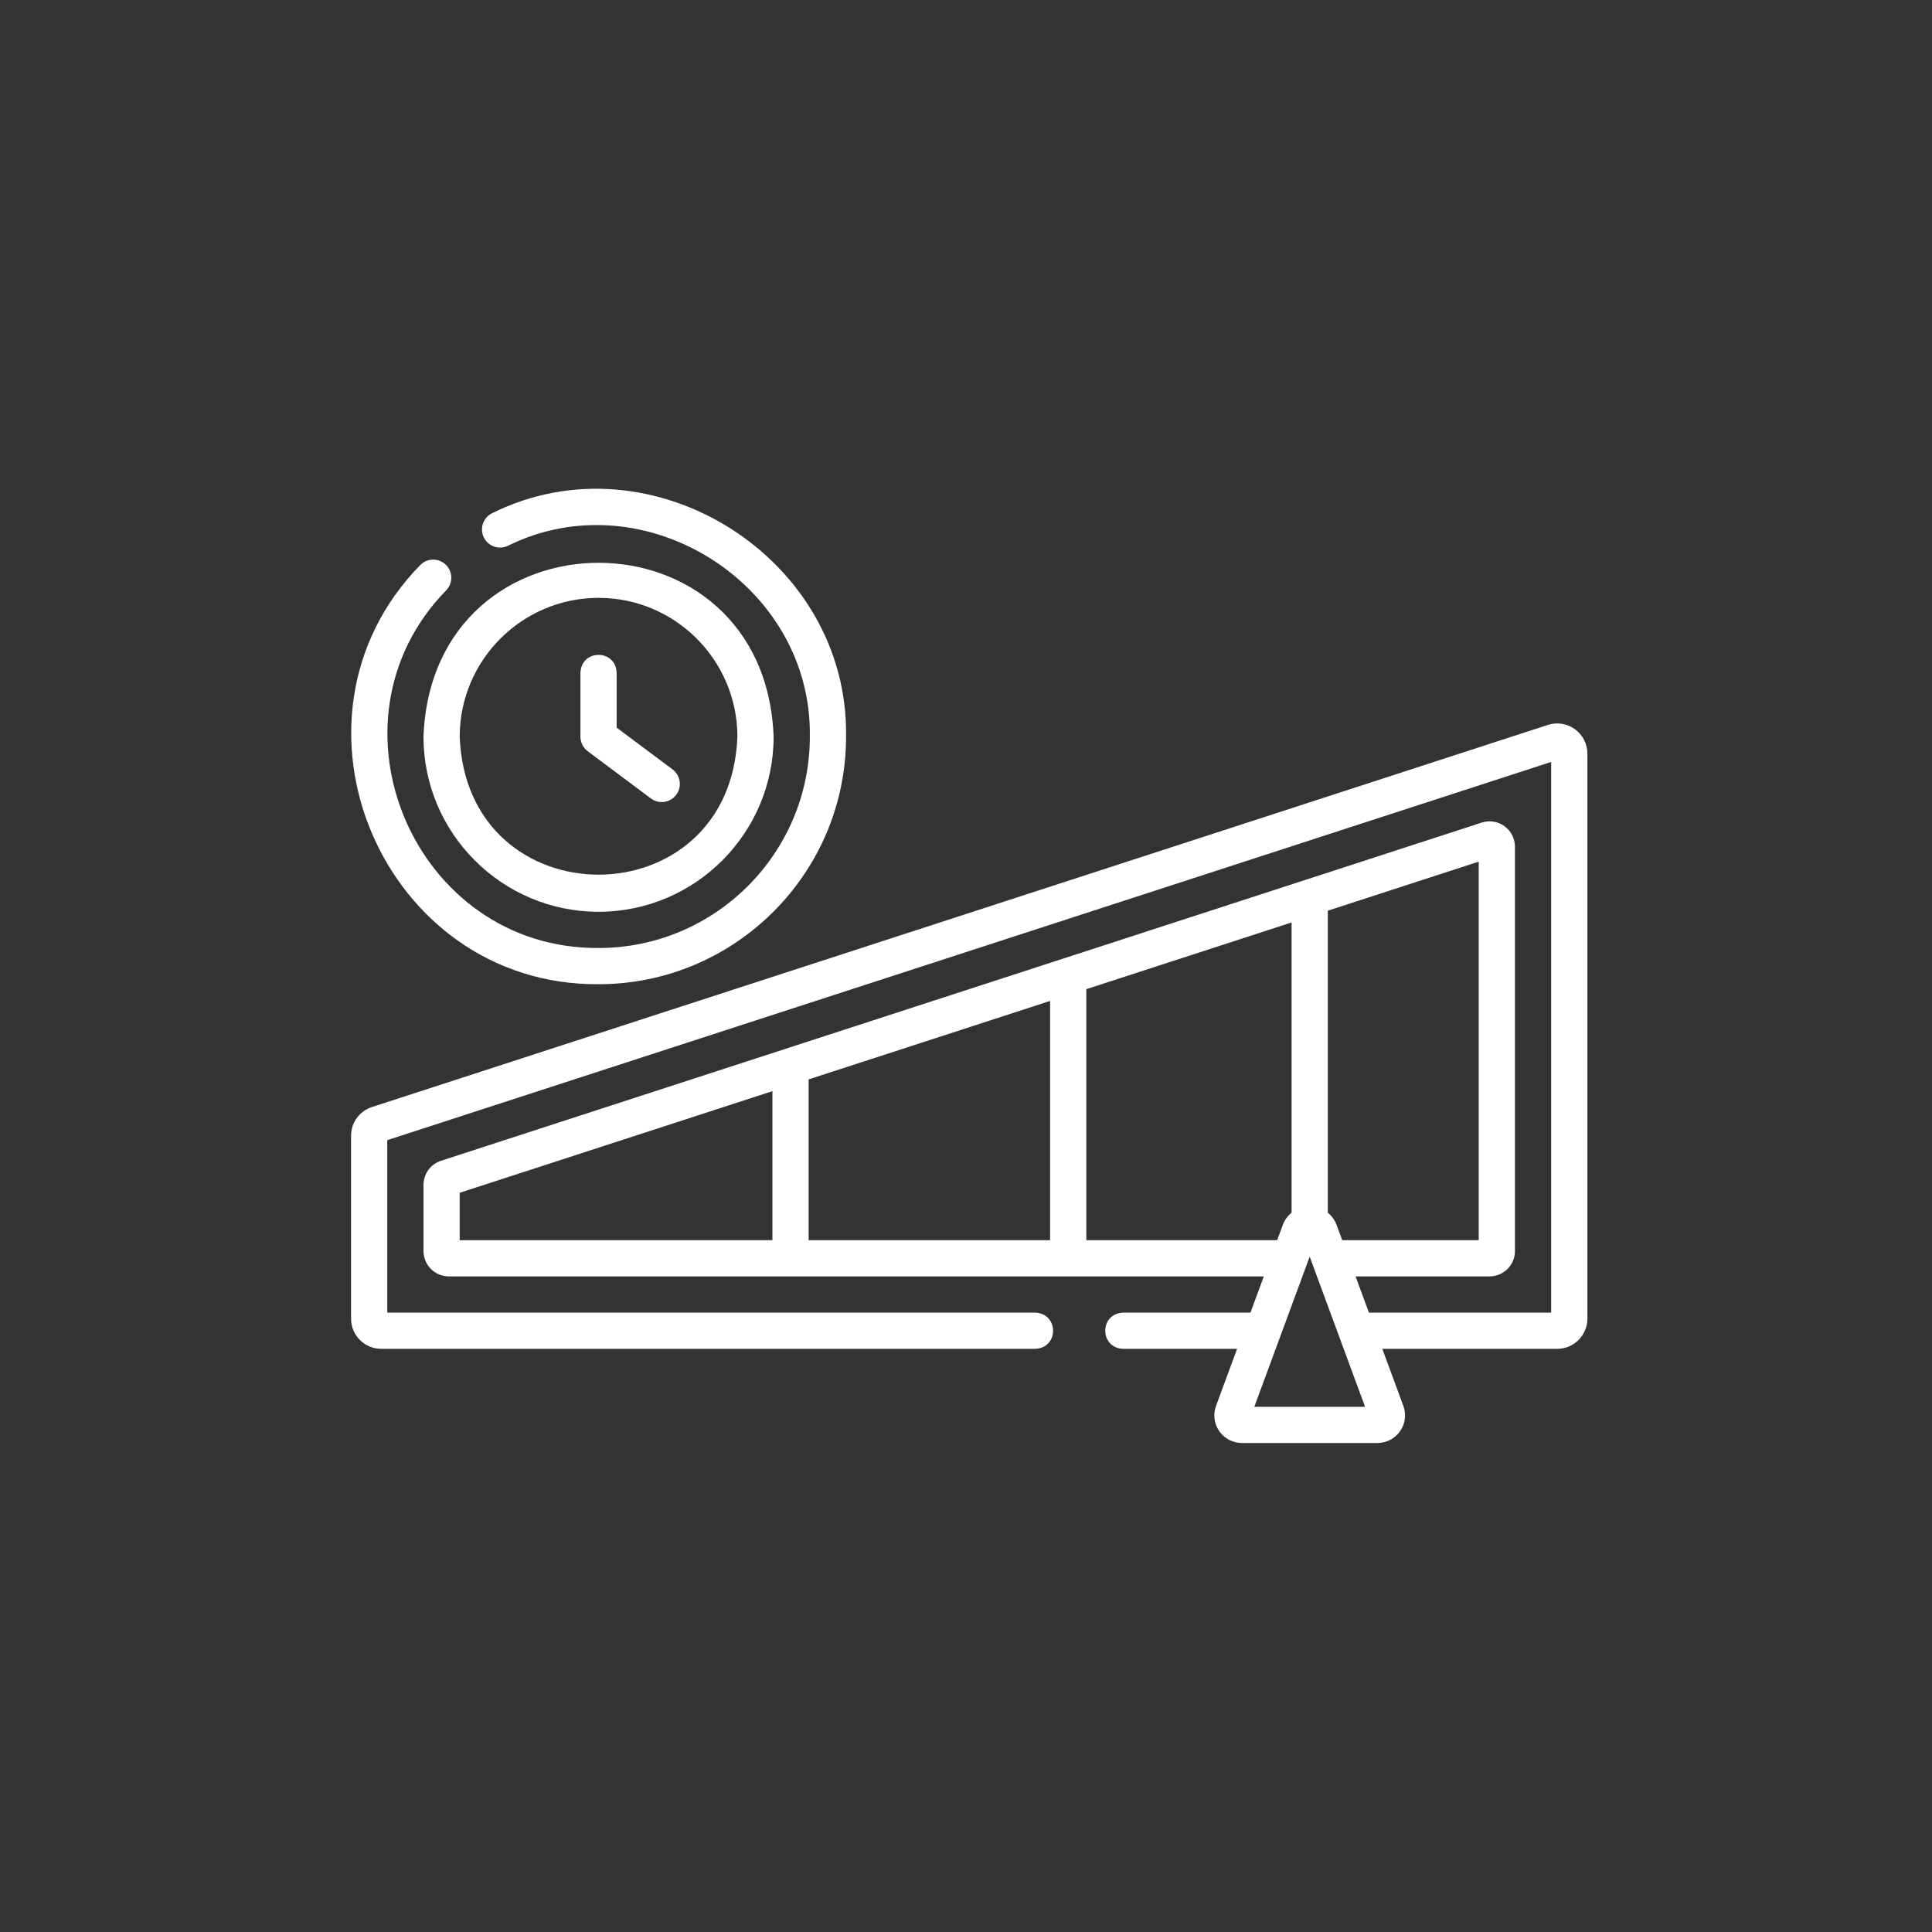
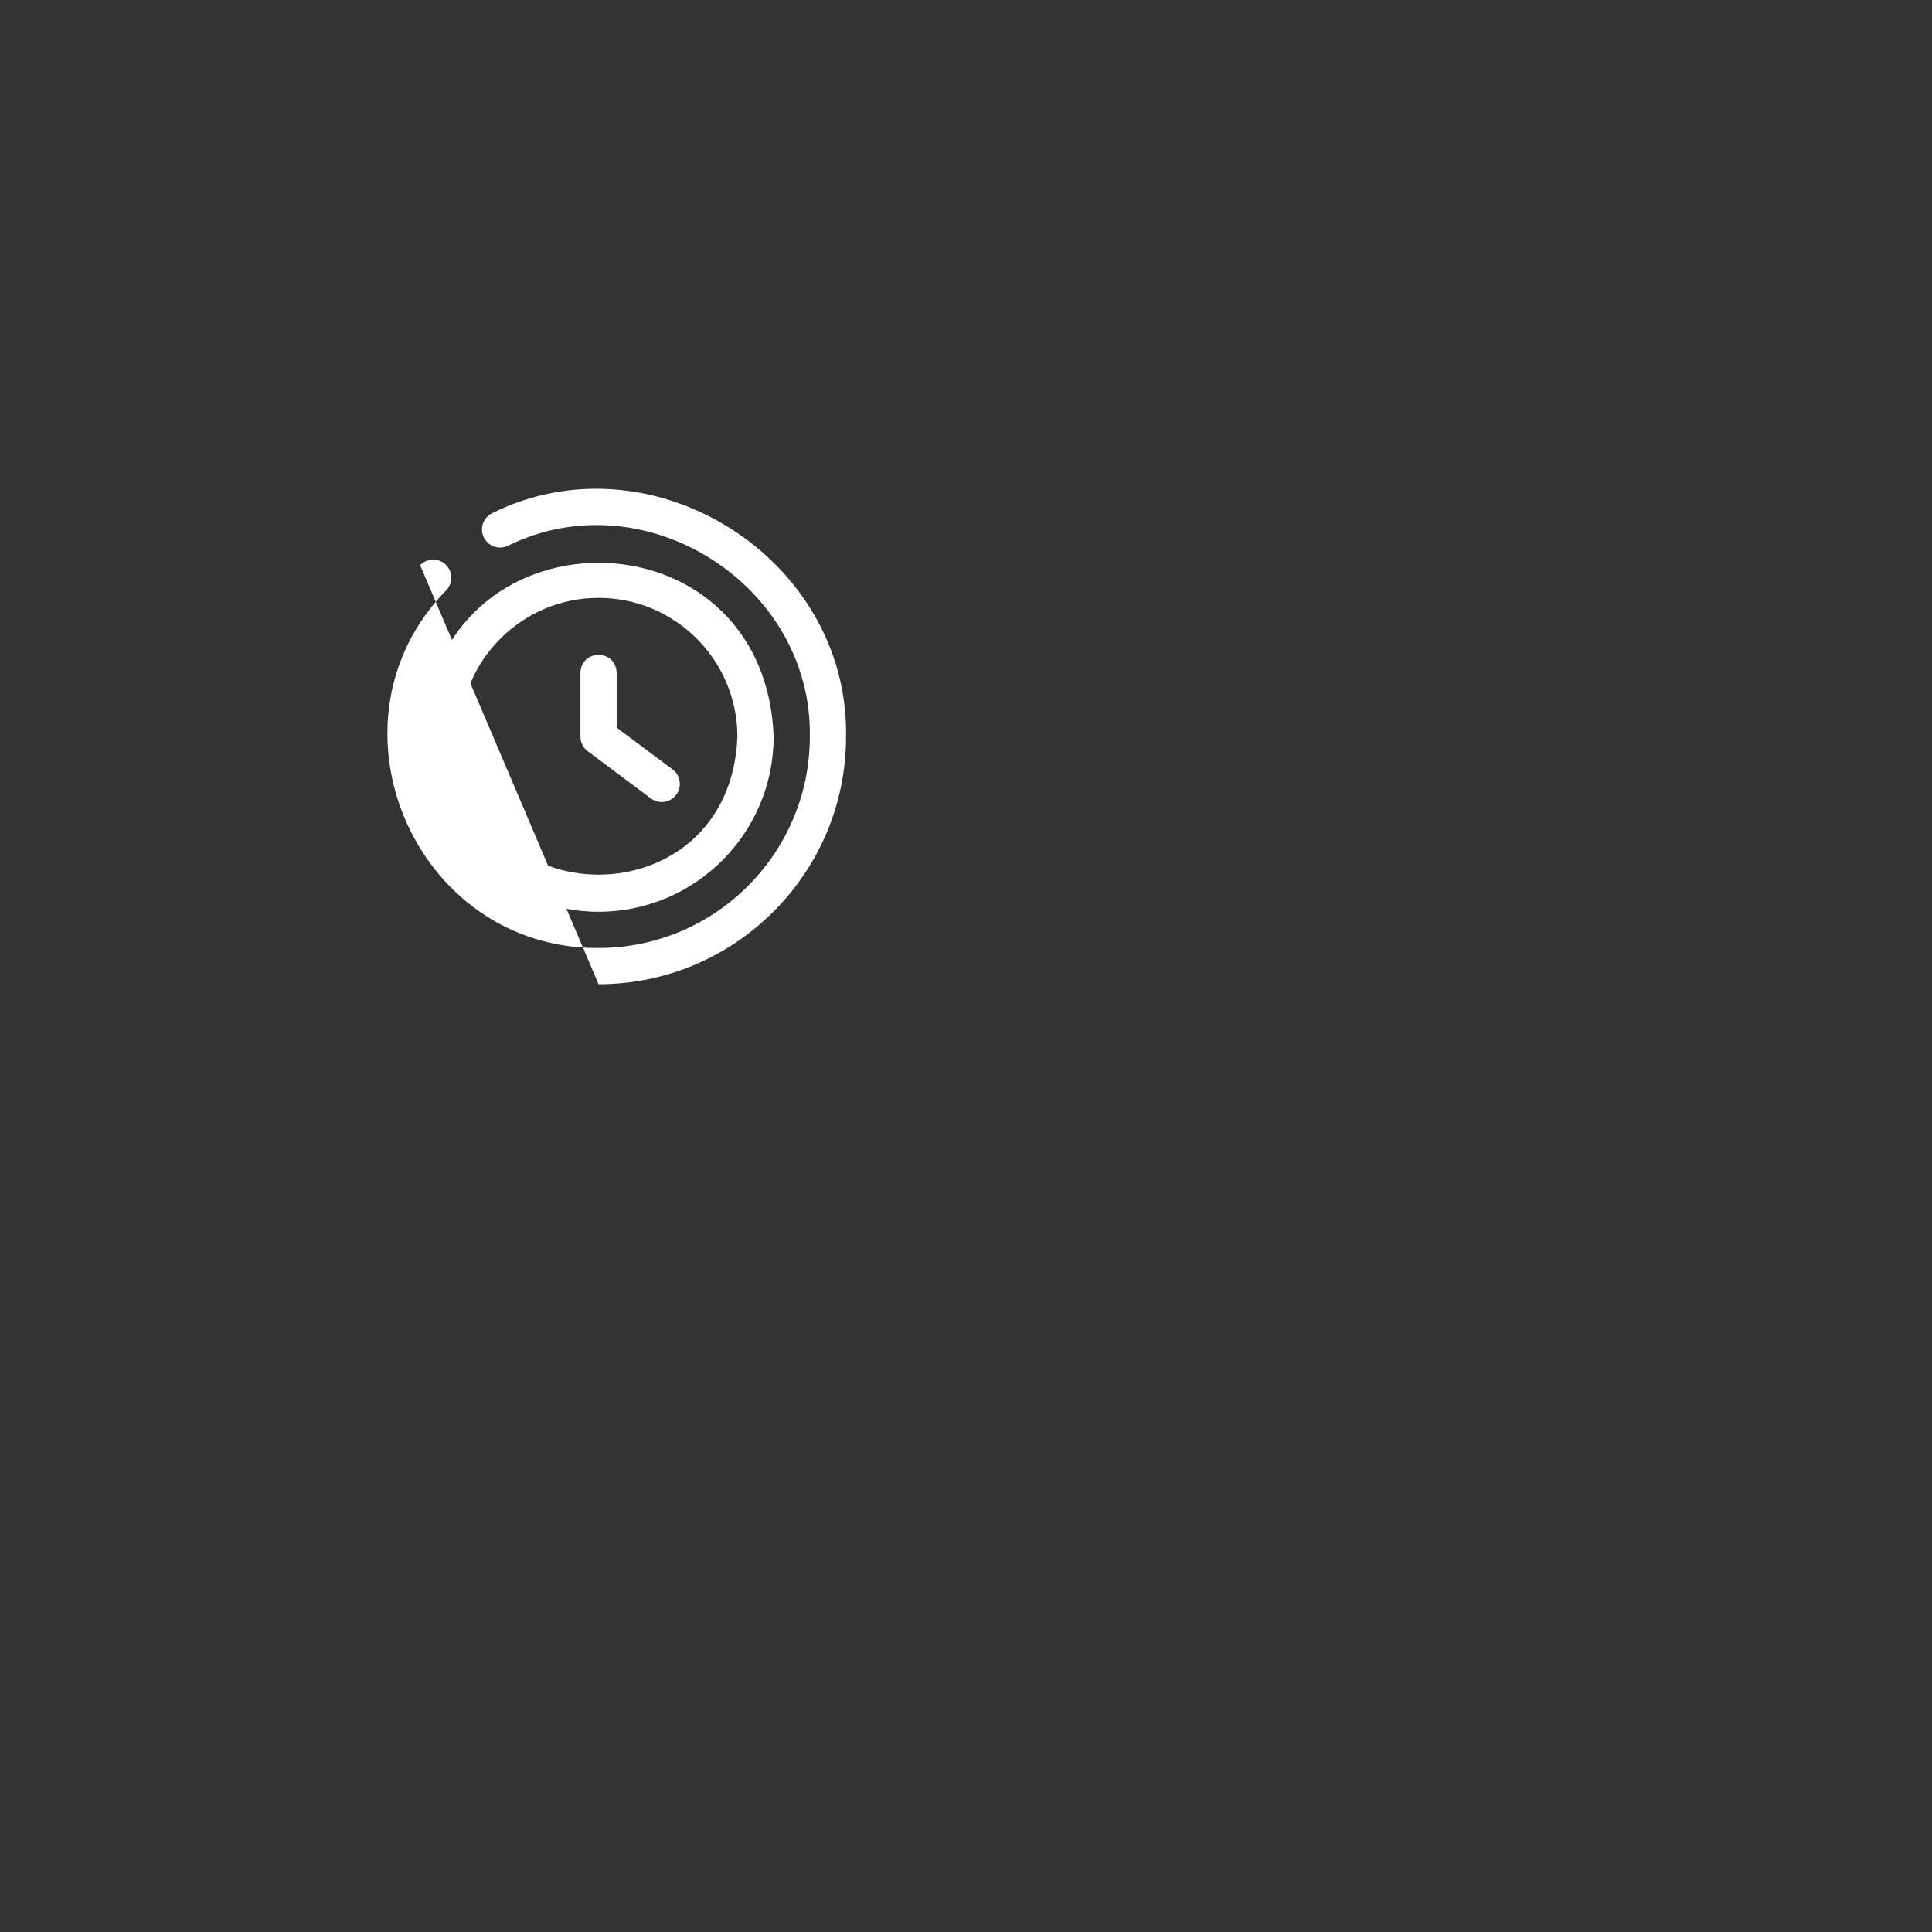
<svg xmlns="http://www.w3.org/2000/svg" width="100%" height="100%" viewBox="0 0 2609 2609" version="1.1" xml:space="preserve" style="fill-rule:evenodd;clip-rule:evenodd;stroke-linejoin:round;stroke-miterlimit:2;">
  <rect x="0" y="0" width="2609" height="2609" fill="#333333" stroke="none" />
  <g>
-     <path d="M2126.82,984.727c-10.523,-7.643 -24.189,-9.809 -36.558,-5.788l-1588.04,516.049c-16.849,5.475 -28.167,21.049 -28.167,38.759l0,246.998c0,22.47 18.283,40.754 40.761,40.754l882.991,0c32.384,-1.122 32.358,-47.801 0,-48.913l-874.839,0l0,-232.904l1571.74,-510.754l0,743.658l-246.078,0l-18.043,-48.913l180.969,0c18.88,0 34.239,-15.359 34.239,-34.239l0,-546.056c0,-10.924 -5.276,-21.28 -14.116,-27.701c-8.837,-6.42 -20.312,-8.234 -30.705,-4.862l-1405.43,456.711c-14.152,4.601 -23.657,17.687 -23.657,32.563l0,89.341c0,18.881 15.359,34.24 34.239,34.24l1100.54,-0l-18.046,48.913l-171.782,-0c-32.384,1.121 -32.358,47.801 0,48.913l153.737,-0l-28.448,77.109c-4.197,11.374 -2.56,24.108 4.376,34.06c6.985,10.021 18.463,16.001 30.711,16.001l182.824,-0c12.248,-0 23.726,-5.98 30.711,-16.001c6.935,-9.955 8.572,-22.689 4.376,-34.056l-28.448,-77.113l236.191,-0c22.477,-0 40.761,-18.281 40.761,-40.755l0,-763.043c0,-13.001 -6.28,-25.327 -16.8,-32.971l-0.009,0Zm-129.939,690.03l-184.34,0l-7.504,-20.342c-2.497,-6.773 -6.668,-12.486 -11.96,-16.761l0,-407.846l203.804,-66.229l0,511.178Zm-578.804,-323.091l0,323.094l-326.087,0l0,-217.125l326.087,-105.969Zm-797.283,259.083l422.283,-137.224l0,201.232l-422.283,0l0,-64.008Zm846.196,64.008l0,-338.984l277.173,-90.072l0,391.953c-5.289,4.279 -9.463,9.988 -11.957,16.758l-7.507,20.345l-257.709,0Zm226.842,225l74.788,-202.732l74.788,202.732l-149.576,0Z" style="fill:#fff;fill-rule:nonzero;" />
-     <path d="M808.295,1329.1c184.301,-0 334.239,-149.938 334.239,-334.239c3.926,-241.102 -262.008,-408.867 -477.721,-301.956c-12.192,5.804 -17.374,20.396 -11.572,32.592c5.807,12.199 20.393,17.381 32.595,11.573c184.138,-91.2 411.147,51.968 407.782,257.794c0.003,157.324 -127.993,285.323 -285.323,285.323c-248.87,1.657 -379.51,-305.243 -205.686,-483.075c9.362,-9.737 9.059,-25.216 -0.678,-34.578c-9.734,-9.365 -25.213,-9.059 -34.578,0.675c-203.658,208.366 -50.537,567.864 240.942,565.891Z" style="fill:#fff;fill-rule:nonzero;" />
+     <path d="M808.295,1329.1c184.301,-0 334.239,-149.938 334.239,-334.239c3.926,-241.102 -262.008,-408.867 -477.721,-301.956c-12.192,5.804 -17.374,20.396 -11.572,32.592c5.807,12.199 20.393,17.381 32.595,11.573c184.138,-91.2 411.147,51.968 407.782,257.794c0.003,157.324 -127.993,285.323 -285.323,285.323c-248.87,1.657 -379.51,-305.243 -205.686,-483.075c9.362,-9.737 9.059,-25.216 -0.678,-34.578c-9.734,-9.365 -25.213,-9.059 -34.578,0.675Z" style="fill:#fff;fill-rule:nonzero;" />
    <path d="M808.295,1231.28c130.36,0 236.413,-106.053 236.413,-236.413c-11.886,-313.203 -460.989,-313.118 -472.826,0.003c0,130.357 106.053,236.41 236.413,236.41Zm-0,-423.913c103.389,0 187.5,84.111 187.5,187.5c-9.424,248.403 -365.612,248.335 -375,-0.003c-0,-103.383 84.111,-187.497 187.5,-187.497Z" style="fill:#fff;fill-rule:nonzero;" />
    <path d="M793.654,1014.46l85.327,63.769c10.722,8.035 26.1,5.935 34.232,-4.95c8.084,-10.819 5.87,-26.146 -4.95,-34.233l-75.512,-56.429l0,-73.979c-1.121,-32.384 -47.801,-32.358 -48.913,0l0,86.23c0,7.715 3.636,14.974 9.816,19.592Z" style="fill:#fff;fill-rule:nonzero;" />
  </g>
</svg>